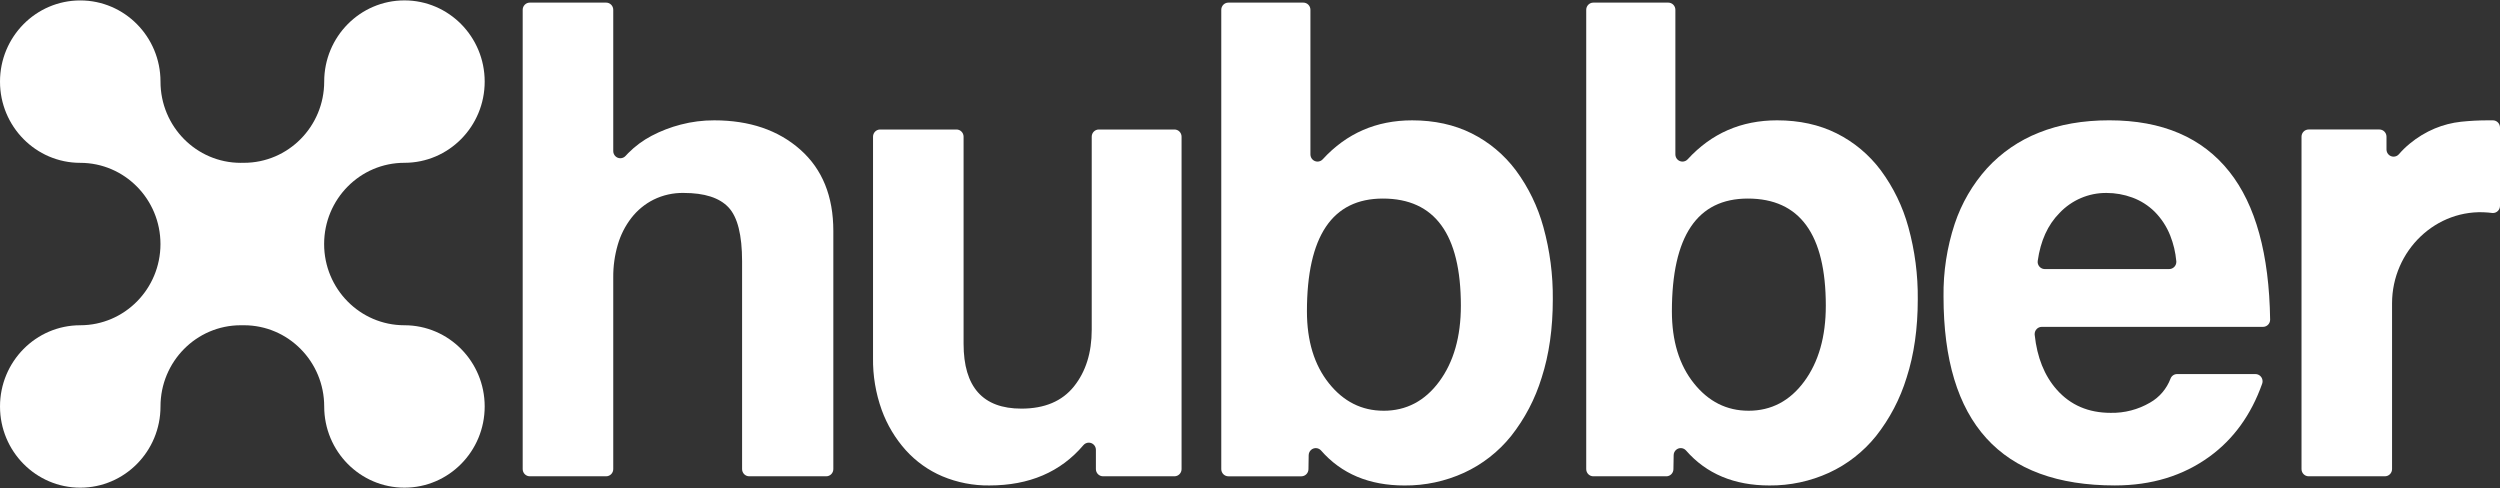
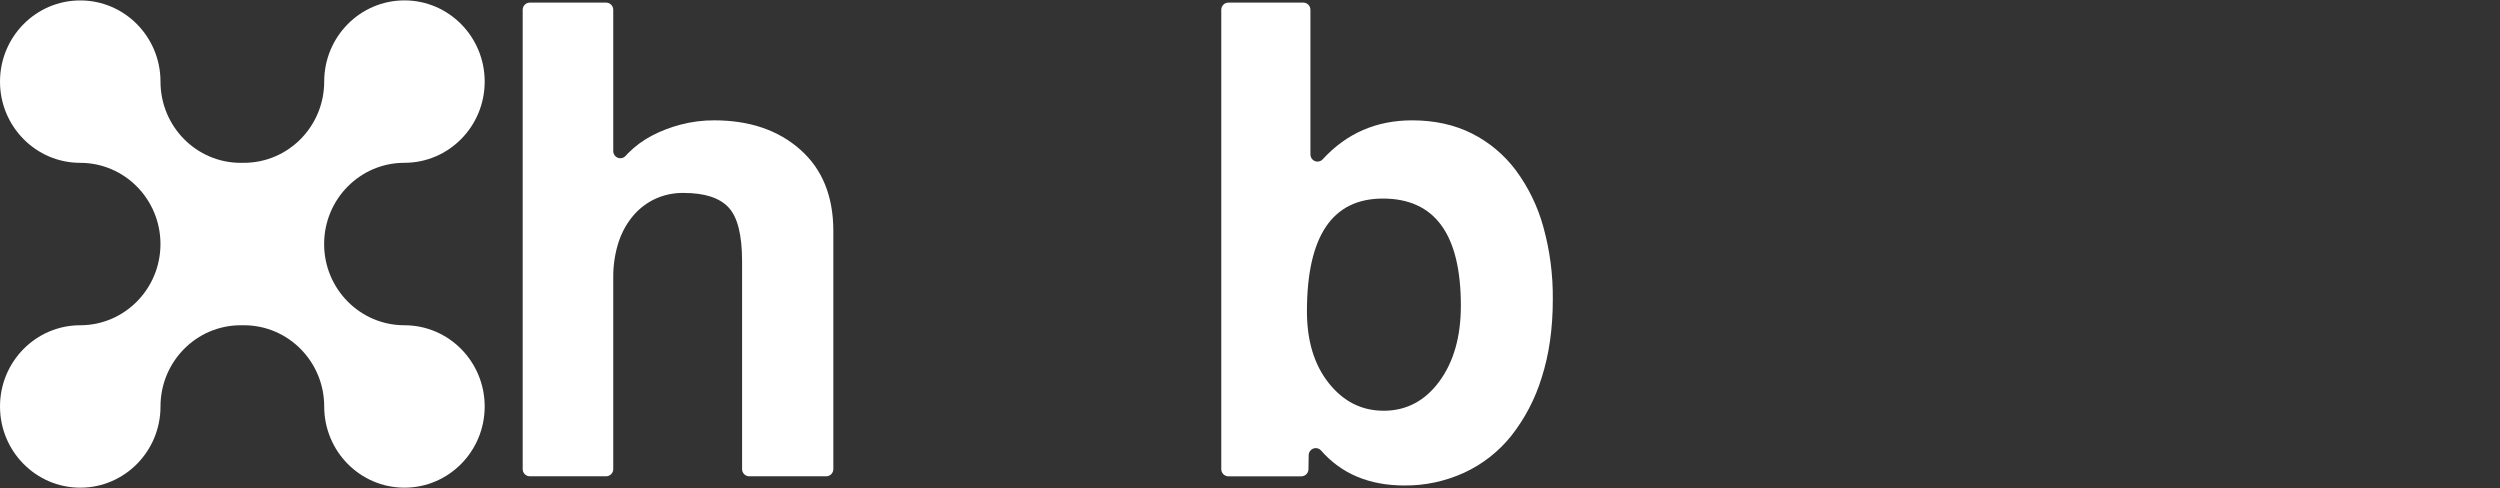
<svg xmlns="http://www.w3.org/2000/svg" width="1664" height="325" viewBox="0 0 1664 325" fill="none">
  <rect x="0" y="0" width="1664" height="325" fill="#333333" stroke="none" />
  <path d="M53.408 0.286C82.904 0.28 106.823 24.474 106.83 54.325C106.824 84.176 130.73 108.381 160.227 108.389C160.664 108.389 161.102 108.364 161.54 108.341C161.807 108.341 162.076 108.365 162.343 108.365C191.843 108.365 215.764 84.179 215.789 54.325C215.782 24.472 239.69 0.268 269.186 0.261C298.684 0.254 322.601 24.449 322.608 54.3V54.325C322.603 84.168 298.698 108.36 269.211 108.364H269.186C239.681 108.349 215.752 132.545 215.74 162.403C215.726 192.262 239.634 216.479 269.137 216.491H269.186C298.684 216.484 322.601 240.68 322.608 270.53C322.615 300.383 298.707 324.587 269.211 324.594C239.713 324.601 215.796 300.406 215.789 270.555V270.53C215.78 240.68 191.864 216.486 162.367 216.491C162.051 216.491 161.759 216.516 161.443 216.516C161.053 216.516 160.64 216.491 160.227 216.491C130.737 216.497 106.833 240.688 106.83 270.53C106.838 300.385 82.93 324.593 53.432 324.6C23.932 324.609 0.012 300.413 0.005 270.561C-0.002 240.708 23.904 216.499 53.403 216.491C82.901 216.488 106.808 192.284 106.805 162.431C106.801 132.593 82.904 108.401 53.42 108.387H53.41C23.911 108.387 0 84.186 0 54.335C0 24.484 23.91 0.286 53.408 0.286Z" fill="white" />
  <path d="M498.664 317.016C496.054 317.016 493.936 314.875 493.936 312.232V173.924C493.936 156.414 490.924 144.452 484.902 138.033C478.879 131.616 468.911 128.411 454.997 128.418C448.101 128.299 441.272 129.822 435.063 132.863C429.278 135.758 424.209 139.929 420.225 145.067C416.129 150.378 413.064 156.425 411.189 162.89C409.129 169.972 408.113 177.325 408.178 184.709V312.23C408.178 314.871 406.062 317.014 403.451 317.014H352.63C350.02 317.014 347.903 314.873 347.903 312.23V6.534C347.899 3.893 350.011 1.748 352.623 1.744H403.451C406.061 1.744 408.178 3.885 408.178 6.528V100.533C408.168 103.17 410.271 105.317 412.878 105.326C414.18 105.331 415.426 104.792 416.32 103.835C416.904 103.188 417.512 102.544 418.145 101.908C422.717 97.303 427.954 93.427 433.675 90.413C439.859 87.165 446.393 84.649 453.147 82.913C460.412 81.015 467.89 80.069 475.394 80.099C498.876 80.099 517.96 86.589 532.645 99.569C547.33 112.549 554.671 130.608 554.667 153.748V312.23C554.667 314.871 552.553 317.013 549.943 317.014L498.664 317.016Z" fill="white" />
-   <path d="M729.431 312.232V299.398C729.423 296.753 727.296 294.617 724.683 294.626C723.282 294.631 721.955 295.265 721.061 296.355C705.901 314.193 685.051 323.115 658.509 323.118C647.778 323.252 637.132 321.176 627.219 317.016C617.96 313.08 609.658 307.156 602.884 299.654C595.907 291.866 590.476 282.79 586.888 272.924C582.883 261.803 580.918 250.036 581.088 238.202V90.978C581.088 88.337 583.204 86.194 585.816 86.194H636.631C639.241 86.194 641.359 88.336 641.359 90.978V228.82C641.359 257.599 654.182 271.985 679.832 271.98C695.278 271.98 706.942 267.053 714.829 257.199C722.715 247.344 726.656 234.755 726.653 219.433V90.978C726.653 88.336 728.771 86.194 731.382 86.194H781.723C784.333 86.194 786.45 88.336 786.45 90.978V312.23C786.45 314.871 784.335 317.014 781.723 317.014H734.164C731.554 317.014 729.433 314.873 729.431 312.232Z" fill="white" />
  <path d="M812.88 312.23V6.534C812.877 3.893 814.989 1.748 817.601 1.744H867.49C870.102 1.744 872.219 3.885 872.219 6.527V102.784C872.223 105.424 874.339 107.56 876.947 107.556C878.27 107.556 879.532 106.991 880.426 106.002C896.261 88.739 916.088 80.105 939.904 80.101C954.739 80.101 967.951 82.993 979.541 88.778C991.113 94.559 1001.19 102.991 1008.98 113.406C1017.35 124.735 1023.56 137.542 1027.29 151.175C1031.61 166.824 1033.71 183.014 1033.55 199.261C1033.55 218.665 1031.08 236.025 1026.14 251.345C1021.81 265.504 1014.89 278.715 1005.74 290.288C997.305 300.751 986.595 309.1 974.448 314.684C961.991 320.367 948.466 323.248 934.804 323.132C911.359 323.132 892.851 315.369 879.284 299.844C877.541 297.884 874.558 297.726 872.622 299.49C871.645 300.38 871.08 301.641 871.061 302.971L870.908 312.324C870.866 314.935 868.764 317.028 866.184 317.028H817.608C814.998 317.028 812.88 314.887 812.88 312.244M920.889 273.397C936.026 273.397 948.389 266.908 957.979 253.928C967.555 240.945 972.348 224.128 972.355 203.48C972.355 155.943 955.046 132.169 920.43 132.164C886.744 132.164 869.899 157.188 869.896 207.238C869.896 226.939 874.764 242.887 884.5 255.086C894.236 267.285 906.367 273.383 920.896 273.385" fill="white" />
-   <path d="M1055.79 312.23V6.534C1055.79 3.893 1057.9 1.748 1060.51 1.744H1110.4C1113.01 1.744 1115.13 3.885 1115.13 6.527V102.784C1115.14 105.424 1117.25 107.56 1119.86 107.556C1121.18 107.556 1122.44 106.991 1123.34 106.002C1139.17 88.732 1159 80.097 1182.82 80.094C1197.65 80.094 1210.87 82.986 1222.46 88.771C1234.03 94.552 1244.11 102.984 1251.89 113.399C1260.26 124.724 1266.48 137.533 1270.21 151.168C1274.53 166.817 1276.64 183.007 1276.47 199.254C1276.47 218.658 1274 236.018 1269.05 251.338C1264.72 265.497 1257.8 278.708 1248.65 290.281C1240.22 300.744 1229.51 309.093 1217.36 314.677C1204.91 320.361 1191.39 323.243 1177.73 323.125C1154.28 323.125 1135.77 315.362 1122.21 299.834C1120.46 297.874 1117.48 297.715 1115.55 299.478C1114.57 300.367 1114 301.63 1113.99 302.96L1113.83 312.321C1113.79 314.93 1111.68 317.023 1109.1 317.023H1060.52C1057.91 317.023 1055.79 314.882 1055.79 312.239M1163.8 273.39C1178.95 273.39 1191.31 266.9 1200.89 253.921C1210.46 240.941 1215.26 224.127 1215.26 203.478C1215.26 155.941 1197.95 132.168 1163.34 132.162C1129.65 132.162 1112.81 157.186 1112.81 207.236C1112.81 226.937 1117.68 242.885 1127.42 255.084C1137.15 267.283 1149.28 273.381 1163.81 273.383" fill="white" />
-   <path d="M1359.01 217.557C1356.38 217.562 1354.26 219.719 1354.27 222.375C1354.27 222.54 1354.28 222.707 1354.29 222.873C1355.89 237.912 1360.77 250.058 1368.94 259.31C1378.06 269.627 1390.03 274.788 1404.87 274.794C1414.05 274.979 1423.1 272.626 1431.06 267.987C1437.31 264.446 1442.14 258.792 1444.7 252.014C1445.39 250.18 1447.14 248.971 1449.08 248.98H1501.23C1503.85 248.987 1505.98 251.144 1505.97 253.798C1505.97 254.346 1505.87 254.888 1505.69 255.402C1498.36 276.072 1486.69 292.227 1470.71 303.866C1453.08 316.694 1432.07 323.109 1407.65 323.109C1331.62 323.109 1293.61 281.198 1293.61 197.374C1293.39 180.958 1295.9 164.622 1301.03 149.048C1305.6 135.312 1312.94 122.688 1322.59 111.983C1332.18 101.548 1343.99 93.447 1357.12 88.291C1370.72 82.82 1386.33 80.085 1403.95 80.083C1439.18 80.083 1465.83 91.5 1483.91 114.334C1501.35 136.361 1510.37 169.158 1511 212.723C1511.02 215.366 1508.93 217.53 1506.32 217.555L1359.01 217.557ZM1443.82 179.085C1446.45 179.08 1448.57 176.924 1448.57 174.267C1448.57 174.114 1448.56 173.96 1448.54 173.807C1448.02 167.971 1446.66 162.244 1444.51 156.806C1442.15 150.821 1438.6 145.389 1434.08 140.854C1429.84 136.696 1424.78 133.496 1419.23 131.467C1413.74 129.448 1407.93 128.418 1402.08 128.427C1390.27 128.321 1378.95 133.158 1370.79 141.793C1363.01 149.668 1358.18 160.286 1356.31 173.647C1355.95 176.273 1357.77 178.69 1360.37 179.046C1360.58 179.075 1360.79 179.089 1361 179.089L1443.82 179.085Z" fill="white" />
-   <path d="M1531.89 312.232V90.973C1531.89 88.332 1534.01 86.191 1536.62 86.189H1583.72C1586.33 86.189 1588.45 88.33 1588.45 90.973V99.498C1588.45 102.135 1590.56 104.273 1593.17 104.273C1594.51 104.273 1595.8 103.69 1596.69 102.671C1598.91 100.101 1601.34 97.726 1603.97 95.578C1609.01 91.412 1614.64 88.012 1620.66 85.486C1626.22 83.183 1632.07 81.684 1638.04 81.031C1644.05 80.4 1650.09 80.088 1656.13 80.096H1659.27C1661.88 80.096 1664 82.237 1664 84.88V137.009C1664 139.639 1661.9 141.773 1659.3 141.777C1659.12 141.777 1658.94 141.768 1658.77 141.747C1657.88 141.644 1656.98 141.553 1656.09 141.469C1621.56 138.4 1592.15 166.838 1592.15 201.925V312.228C1592.15 314.869 1590.03 317.011 1587.42 317.012H1536.62C1534.01 317.012 1531.89 314.875 1531.89 312.232Z" fill="white" />
</svg>